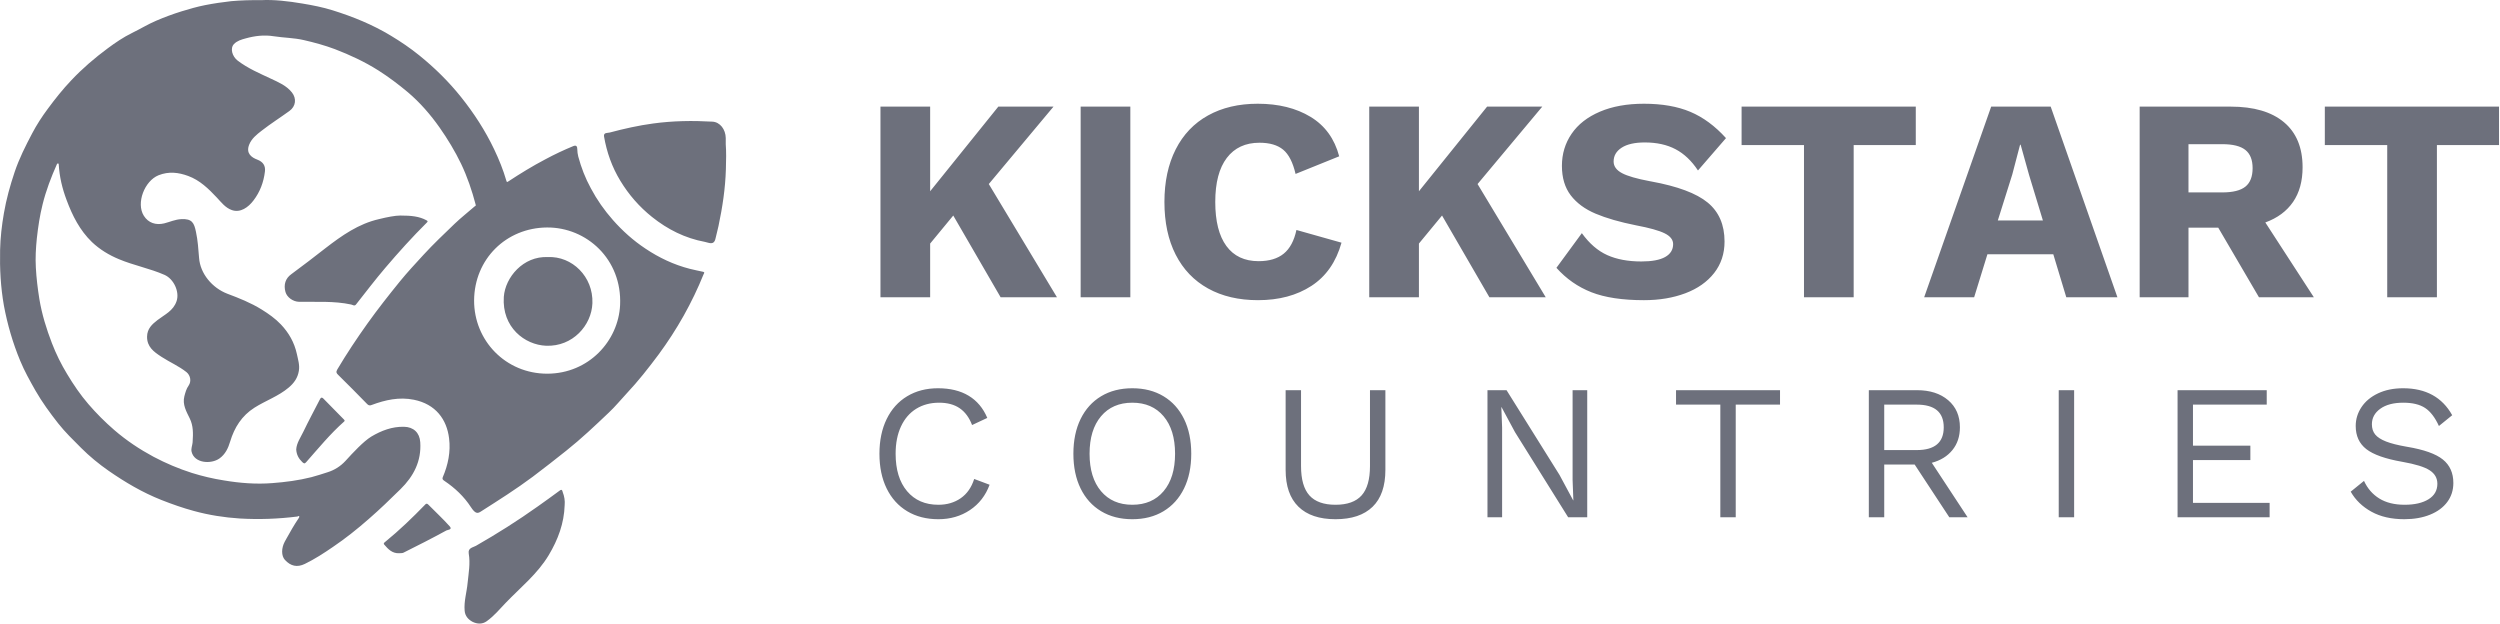
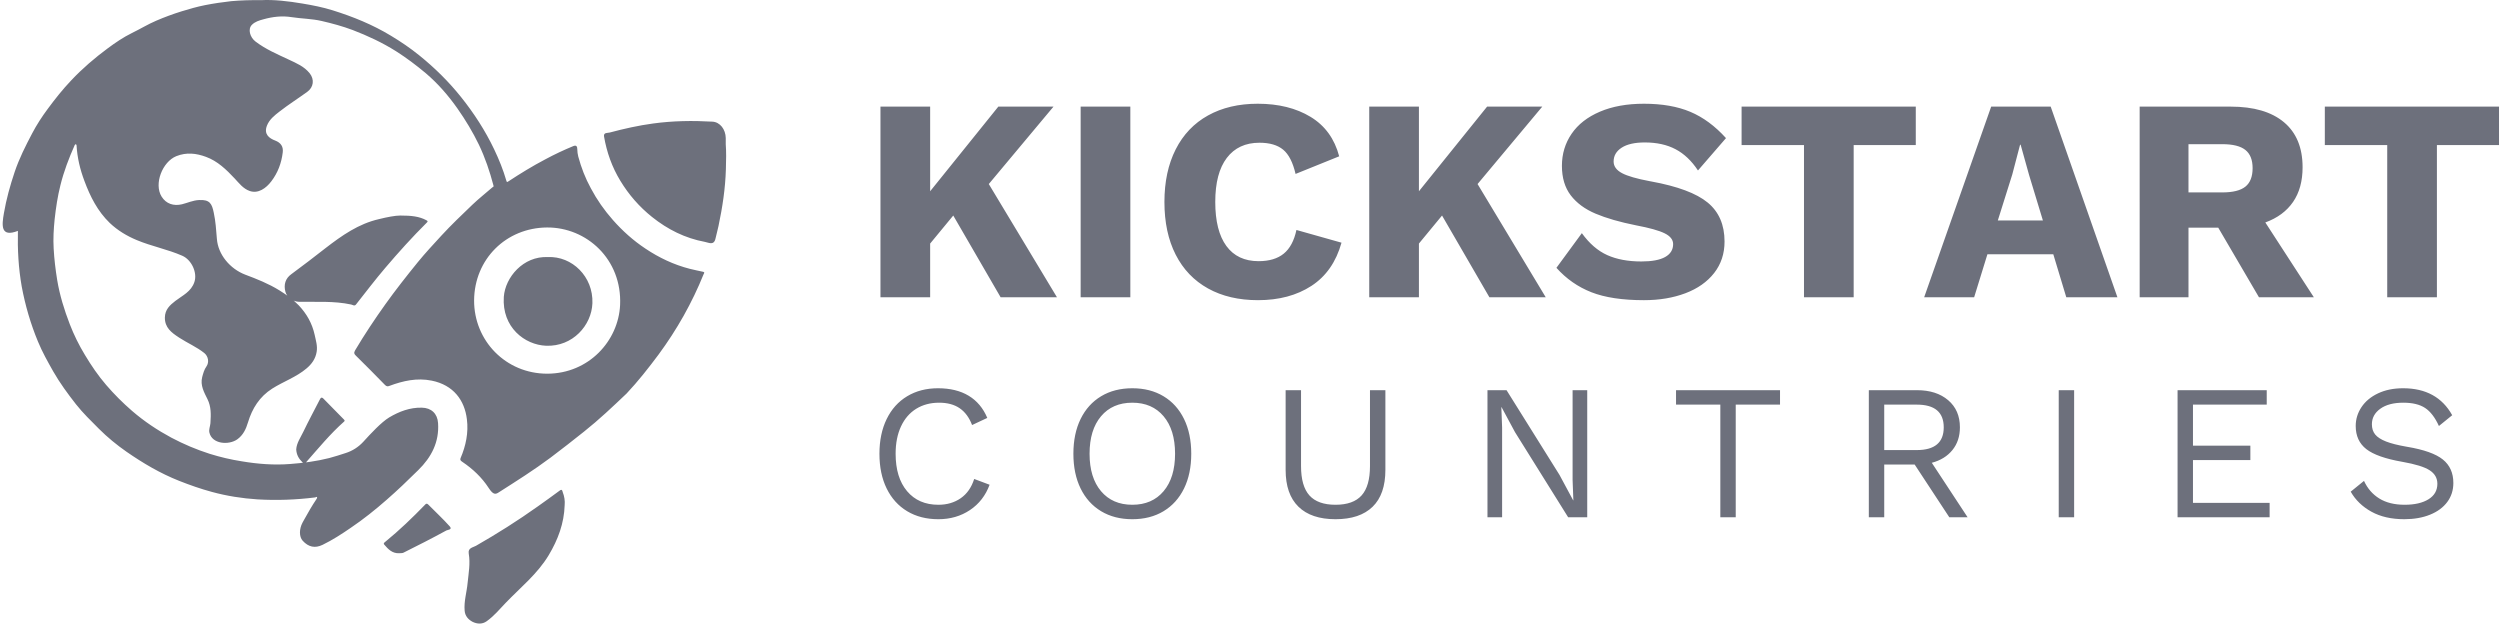
<svg xmlns="http://www.w3.org/2000/svg" version="1.1" id="Layer_1" x="0px" y="0px" viewBox="0 0 2169 541" style="enable-background:new 0 0 2169 541;" xml:space="preserve">
  <style type="text/css">
	.st0{fill:#6D707C;}
</style>
-   <path class="st0" d="M2084.928,336.848c19.716,0,33.918,7.797,42.606,23.392l-11.529,9.357  c-3.342-7.352-7.324-12.559-11.947-15.622c-4.623-3.063-10.944-4.595-18.964-4.595  c-8.466,0-15.121,1.754-19.967,5.263s-7.268,7.992-7.268,13.45c0,3.564,0.947,6.516,2.84,8.855  c1.894,2.339,5.04,4.372,9.44,6.099c4.258,1.671,10.107,3.159,17.546,4.465l0.75,0.13  c14.592,2.451,24.923,6.126,30.994,11.028c6.071,4.901,9.106,11.696,9.106,20.384  c0,6.238-1.754,11.724-5.263,16.458s-8.493,8.41-14.954,11.028c-6.46,2.618-13.924,3.926-22.389,3.926  c-11.139,0-20.635-2.172-28.488-6.516s-13.84-10.136-17.962-17.377l11.529-9.357  c3.008,6.572,7.435,11.668,13.283,15.288c5.848,3.62,13.172,5.43,21.972,5.43c8.688,0,15.595-1.587,20.718-4.762  c5.124-3.175,7.686-7.658,7.686-13.45c0-4.901-2.228-8.8-6.683-11.696c-4.456-2.896-12.364-5.347-23.726-7.352  c-14.703-2.562-25.118-6.238-31.245-11.028c-6.127-4.79-9.19-11.473-9.19-20.05  c0-5.904,1.671-11.362,5.013-16.374c3.342-5.013,8.131-8.995,14.369-11.947  C2069.445,338.324,2076.685,336.848,2084.928,336.848z M1128.779,338.519v65.831c0,11.585,2.423,20.078,7.268,25.48  c4.846,5.402,12.392,8.104,22.64,8.104s17.794-2.701,22.64-8.104c4.846-5.402,7.268-13.896,7.268-25.48V338.519  h13.367v69.173c0,14.146-3.704,24.812-11.111,31.997s-18.128,10.777-32.164,10.777s-24.756-3.62-32.164-10.861  c-7.407-7.24-11.111-17.878-11.111-31.913V338.519H1128.779z M982.397,336.848c10.359,0,19.382,2.311,27.068,6.934  s13.617,11.195,17.795,19.716c4.177,8.521,6.266,18.574,6.266,30.159s-2.088,21.637-6.266,30.159  s-10.109,15.093-17.794,19.716s-16.708,6.934-27.068,6.934s-19.382-2.311-27.068-6.934  c-7.686-4.623-13.617-11.195-17.794-19.716s-6.266-18.574-6.266-30.159s2.089-21.637,6.266-30.159  s10.108-15.093,17.794-19.716S972.038,336.848,982.397,336.848z M813.794,336.848c10.582,0,19.465,2.172,26.65,6.516  c7.185,4.344,12.559,10.749,16.124,19.215l-13.2,6.182c-2.451-6.461-6.015-11.306-10.693-14.536  c-4.678-3.23-10.638-4.846-17.878-4.846c-7.574,0-14.202,1.754-19.883,5.263s-10.081,8.605-13.2,15.288  c-3.119,6.683-4.678,14.592-4.678,23.726c0,13.812,3.314,24.645,9.941,32.498c6.628,7.853,15.678,11.779,27.151,11.779  c7.463,0,13.924-1.894,19.382-5.681s9.357-9.357,11.696-16.708l13.367,5.013  c-3.453,9.357-9.134,16.68-17.043,21.972c-7.909,5.291-17.043,7.936-27.402,7.936s-19.382-2.311-27.068-6.934  c-7.686-4.623-13.617-11.195-17.794-19.716C765.088,415.294,763,405.241,763,393.657  c0-11.473,2.088-21.498,6.266-30.075c4.177-8.577,10.108-15.177,17.794-19.799S803.657,336.848,813.794,336.848z   M1663.161,338.519c11.25,0,20.273,2.896,27.068,8.688c6.795,5.792,10.192,13.645,10.192,23.559  c0,7.797-2.172,14.369-6.516,19.716s-10.303,9.023-17.878,11.027l31.078,47.285h-15.873l-30.075-45.781h-26.399v45.781  h-13.367V338.519H1663.161z M1544.348,338.519v12.531h-38.429v97.744h-13.367v-97.744h-38.429V338.519H1544.348z   M1307.073,338.519l45.948,73.517l11.863,22.055h0.167l-0.668-17.711V338.519h12.698v110.275h-16.541l-46.115-73.851  l-11.696-21.721h-0.167l0.668,17.711v77.861h-12.698V338.519H1307.073z M1966.617,338.519v12.531h-63.993v35.589h49.791  v12.531h-49.791v37.093h66.499v12.531h-79.866V338.519H1966.617z M1799.517,338.519v110.275h-13.367V338.519H1799.517z   M982.397,349.38c-11.473,0-20.523,3.926-27.151,11.779c-6.628,7.853-9.941,18.686-9.941,32.498  c0,13.812,3.314,24.645,9.941,32.498c6.628,7.853,15.678,11.779,27.151,11.779s20.523-3.926,27.151-11.779  s9.941-18.686,9.941-32.498s-3.314-24.645-9.941-32.498S993.87,349.38,982.397,349.38z M1662.994,351.05h-28.237  v39.432h28.237c15.595,0,23.392-6.572,23.392-19.716S1678.588,351.05,1662.994,351.05z M1426.294,90  c15.706,0,29.114,2.339,40.225,7.018c11.111,4.678,21.428,12.281,30.952,22.807l-24.311,28.07  c-5.514-8.354-11.988-14.495-19.424-18.421c-7.435-3.926-16.332-5.89-26.692-5.89  c-8.688,0-15.372,1.504-20.05,4.511c-4.678,3.007-7.018,7.018-7.018,12.03c0,4.177,2.465,7.561,7.393,10.15  c4.732,2.486,12.659,4.78,23.781,6.881l1.407,0.262c22.891,4.177,39.223,10.276,48.997,18.296  c9.774,8.02,14.662,19.298,14.662,33.834c0,10.526-3.007,19.632-9.023,27.318  c-6.015,7.686-14.327,13.534-24.937,17.544c-10.61,4.01-22.598,6.015-35.965,6.015  c-18.713,0-33.918-2.297-45.614-6.892s-21.804-11.654-30.326-21.178l22.055-30.075  c6.516,9.023,13.868,15.372,22.055,19.048s18.045,5.514,29.574,5.514c9.19,0,16.082-1.295,20.677-3.885  s6.892-6.307,6.892-11.153c0-3.843-2.465-6.976-7.393-9.399c-4.929-2.423-13.158-4.72-24.687-6.892  c-14.202-2.84-25.94-6.224-35.213-10.15c-9.273-3.926-16.458-9.231-21.554-15.915s-7.644-15.205-7.644-25.564  s2.799-19.632,8.396-27.82c5.597-8.187,13.784-14.578,24.561-19.173C1398.85,92.297,1411.59,90,1426.294,90z   M1091.206,90c18.045,0,33.333,3.801,45.864,11.403c12.531,7.602,20.802,19.006,24.812,34.211l-37.844,15.288  c-2.339-10.025-5.931-17.043-10.777-21.053c-4.846-4.01-11.696-6.015-20.551-6.015  c-12.197,0-21.637,4.386-28.321,13.158c-6.684,8.772-10.025,21.512-10.025,38.221s3.216,29.448,9.649,38.221  s15.748,13.158,27.945,13.158c9.19,0,16.458-2.172,21.804-6.516c5.347-4.344,9.023-11.195,11.028-20.551  l39.098,11.028c-4.678,16.709-13.367,29.198-26.065,37.469c-12.698,8.271-28.154,12.406-46.366,12.406  c-16.709,0-31.161-3.383-43.358-10.15c-12.197-6.767-21.554-16.541-28.07-29.323s-9.774-28.028-9.774-45.739  c0-17.544,3.258-32.748,9.774-45.614s15.873-22.682,28.07-29.449C1060.296,93.383,1074.665,90,1091.206,90z   M1935.316,92.506c20.05,0,35.464,4.511,46.241,13.534s16.165,22.055,16.165,39.098  c0,12.03-2.757,22.055-8.271,30.075s-13.534,13.951-24.06,17.794l42.105,64.912h-47.619l-35.338-60.401h-25.815  v60.401h-42.356V92.506H1935.316z M2168.148,92.506v33.333h-53.885v132.08h-43.108v-132.08h-54.135V92.506H2168.148z   M1779.175,92.506l57.895,165.413h-44.361l-11.278-37.343h-57.143l-11.529,37.343h-43.358l58.145-165.413  L1779.175,92.506L1779.175,92.506z M1662.133,92.506v33.333h-53.885v132.08h-43.108v-132.08h-54.135V92.506H1662.133z   M1231.056,92.506v73.433l59.148-73.433h47.87l-56.14,67.168l59.148,98.246h-48.872l-41.103-70.927l-20.05,24.311  v46.617h-43.108V92.506H1231.056z M980.68,92.506v165.413h-43.108V92.506H980.68z M806.996,92.506v73.433  l59.148-73.433h47.87l-56.14,67.168l59.148,98.246H868.149l-41.103-70.927l-20.05,24.311v46.617h-43.108V92.506  H806.996z M1753.11,125.589h-0.501l-6.767,25.814l-12.531,39.85h39.098l-12.03-39.599L1753.11,125.589z   M1928.047,125.088h-29.323v41.855h29.323c9.19,0,15.873-1.671,20.05-5.013s6.266-8.688,6.266-16.04  c0-7.185-2.088-12.448-6.266-15.789C1943.92,126.758,1937.237,125.088,1928.047,125.088z M488.183,426.883  c1.468,3.807,2.08,7.491,1.713,11.421c-0.489,15.719-5.752,29.841-13.829,43.35  c-9.79,16.333-24.475,27.999-37.325,41.385c-5.262,5.526-10.28,11.544-16.521,15.965  c-3.794,2.702-8.199,2.456-12.238,0.491c-3.671-1.965-6.486-5.035-6.853-9.579  c-0.734-8.228,1.836-16.087,2.57-24.192c0.857-8.473,2.447-16.824,0.979-25.421  c-0.857-5.035,3.671-5.281,6.241-6.754c18.479-10.561,36.346-21.859,53.601-34.14  c6.486-4.544,12.85-9.21,19.213-13.877C487.693,424.058,487.938,426.023,488.183,426.883z M262.476,3.088  c8.828,1.474,17.657,3.193,26.24,5.894c17.657,5.526,34.577,12.403,50.395,21.982  c8.583,5.158,16.921,10.807,24.646,17.07c13.365,10.807,25.504,22.718,36.294,36.227  c11.281,14.122,20.967,29.104,28.692,45.314c4.169,8.719,7.847,17.806,10.545,27.14  c0.49,1.596,0.613,1.351,1.839,0.614c10.3-6.754,20.845-13.263,31.88-19.035  c7.97-4.298,16.063-8.105,24.4-11.543c2.943-1.228,3.433,0.86,3.433,2.579c0,2.211,0.368,4.421,0.858,6.509  c2.575,9.579,6.131,18.789,10.913,27.508c5.272,9.947,11.648,19.035,19.128,27.508  c8.338,9.456,17.657,17.806,28.201,24.806c11.894,7.982,24.646,13.999,38.501,17.561  c3.801,0.982,7.725,1.719,11.526,2.579c1.717,0.368,0.858,1.351,0.49,2.088  c-10.054,24.929-23.174,48.139-39.114,69.752c-8.706,11.666-17.657,23.087-27.711,33.771  c-5.15,5.526-9.932,11.421-15.45,16.578c-12.016,11.421-23.91,22.718-36.907,33.034  c-9.564,7.614-19.25,15.228-29.06,22.596c-14.469,10.807-29.673,20.385-44.877,30.087  c-2.943,1.965-4.905,2.21-8.828-3.807c-5.886-9.087-13.855-16.578-22.806-22.596  c-1.717-1.105-2.084-1.842-1.594-3.193c4.659-10.807,6.989-22.227,5.518-33.771  c-1.962-16.456-11.648-29.718-30.531-33.525c-12.752-2.579-24.768,0.123-36.662,4.544  c-1.471,0.614-2.575,0.491-3.801-0.737c-8.338-8.596-16.798-17.07-25.259-25.42  c-1.594-1.474-1.962-2.456-0.736-4.667c8.093-13.631,16.921-26.894,26.117-39.788  c8.951-12.526,18.515-24.683,28.201-36.595c6.499-7.982,13.488-15.473,20.477-23.087  c8.583-9.333,17.779-18.052,26.975-26.894c5.518-5.28,11.648-10.07,17.411-15.105  c0.49-0.368,1.226-0.246,0.858-1.596c-3.188-12.158-7.234-24.069-12.629-35.367  c-5.272-10.93-11.648-21.491-18.637-31.438c-7.97-11.298-16.921-21.613-27.466-30.578  c-8.215-6.877-16.676-13.263-25.749-19.035c-11.894-7.491-24.523-13.386-37.643-18.42  c-8.828-3.316-17.902-5.772-26.975-7.859c-8.46-1.965-17.289-1.965-25.994-3.316  c-8.338-1.351-16.43-0.368-24.4,1.842c-3.679,0.982-7.479,2.088-10.177,4.912  c-3.556,3.684-1.594,10.684,3.188,14.368c8.828,6.754,19.005,11.052,28.937,15.719  c6.499,3.07,13.365,5.894,18.147,11.912c4.169,5.28,3.433,12.035-2.207,16.087  c-7.97,5.772-16.308,11.052-24.032,17.07c-4.292,3.316-8.828,6.877-10.913,12.28  c-2.82,7.368,1.962,10.93,7.234,12.894c4.782,1.842,7.112,5.158,6.499,10.193  c-1.103,9.333-4.292,17.806-9.932,25.175c-4.537,6.017-11.403,10.93-18.76,8.351  c-5.64-1.965-9.196-6.754-12.997-10.807c-7.234-7.737-14.836-15.105-24.891-18.789  c-8.338-3.07-16.798-4.175-25.749-0.614c-12.139,4.912-19.618,24.192-12.752,35.122  c3.924,6.263,10.422,8.351,17.657,6.631c4.905-1.228,9.564-3.438,14.836-3.684c9.441-0.491,11.158,3.316,12.752,11.052  c1.594,7.368,2.084,14.982,2.697,22.596c0.981,13.631,11.403,26.034,24.523,31.069  c10.177,3.807,20.354,7.859,29.673,13.631c6.131,3.807,11.894,7.859,16.798,13.017  c6.866,7.245,11.648,15.596,13.855,25.666c0.981,4.789,2.575,9.456,1.717,14.614  c-0.981,6.14-4.292,10.684-8.828,14.491c-8.828,7.491-19.986,11.298-29.673,17.438  c-11.035,7-17.411,17.192-21.09,29.35c-1.717,5.772-4.169,11.052-9.319,14.736  c-7.357,5.158-21.826,4.175-24.155-5.894c-0.613-2.702,0.613-5.28,0.858-7.859l0.072-1.068  c0.446-6.766,0.621-13.514-2.525-19.931c-2.943-6.017-6.499-12.035-4.659-19.28  c0.858-3.193,1.717-6.508,3.678-9.21c2.575-3.684,1.594-8.842-1.839-11.666  c-6.621-5.28-14.469-8.596-21.458-13.14l-0.883-0.579c-6.079-4.003-11.986-8.319-11.869-17.104  c0.123-6.877,4.292-10.684,9.073-14.368c6.253-4.789,13.733-7.982,16.553-16.456  c2.697-8.105-2.452-19.157-10.422-22.718c-12.875-5.649-26.73-8.228-39.605-13.631  c-8.583-3.561-16.553-8.351-23.419-14.859c-10.545-10.193-16.921-22.841-21.948-36.35  c-3.801-10.07-6.253-20.262-6.866-31.069c0-0.368-0.368-0.614-0.613-0.982c-0.368,0.246-0.736,0.491-0.981,0.86  c-5.027,11.298-9.441,22.841-12.384,34.753c-2.452,9.701-3.924,19.648-5.027,29.596  c-0.858,8.473-1.349,16.947-0.858,25.297c0.49,9.087,1.594,18.298,3.065,27.385  c2.207,13.263,6.131,25.911,10.913,38.315c3.556,9.21,7.97,18.175,13.12,26.648  c5.518,9.21,11.526,18.052,18.515,26.157c6.866,7.982,14.346,15.473,22.439,22.473  c10.545,9.087,21.948,16.701,34.087,23.21c10.668,5.649,21.703,10.316,33.229,13.999  c9.073,2.825,18.392,5.035,27.834,6.508c13.855,2.333,27.956,3.438,41.934,2.333  c11.403-0.86,22.806-2.333,33.964-5.158c4.782-1.228,9.441-2.825,14.101-4.298  c5.886-1.842,11.158-5.158,15.45-9.824c6.376-7,15.572-16.947,22.439-21.122  c8.706-5.158,18.024-8.719,28.324-8.473c8.215,0.123,13.61,5.158,14.101,13.386  c1.103,16.456-5.763,29.596-17.166,40.771c-8.951,8.842-18.024,17.561-27.466,25.789  c-9.932,8.719-20.232,16.947-31.144,24.315c-7.847,5.403-15.817,10.561-24.4,14.736  c-6.621,3.193-12.261,1.965-17.289-3.561c-3.188-3.561-3.065-10.193-0.123-15.719l1.522-2.75  c3.304-5.954,6.669-11.872,10.494-17.513c0.368-0.491,0.736-1.228,0.613-1.719c-0.368-0.737-0.981,0-1.594,0.123  c-16.676,2.088-33.351,2.702-50.027,1.719c-13.365-0.86-26.73-2.947-39.727-6.508  c-9.564-2.579-19.005-5.894-28.324-9.579c-16.43-6.508-31.389-15.35-45.735-25.297  c-8.46-5.894-16.553-12.526-23.91-19.894c-6.866-6.877-13.855-13.631-19.864-21.245  c-7.112-9.087-13.978-18.421-19.741-28.49c-4.782-8.473-9.564-16.947-13.242-25.911  c-6.376-15.35-11.035-31.315-14.101-47.77c-2.82-15.964-3.678-32.052-3.311-48.262  C0.326,206.204,1.552,195.52,3.391,184.959c2.084-12.158,5.395-24.069,9.319-35.736  c3.924-11.666,9.441-22.596,15.204-33.525c3.924-7.491,8.583-14.614,13.61-21.368  c6.253-8.473,12.875-16.824,20.232-24.561c9.687-10.315,20.477-19.526,31.757-27.876  c6.621-4.912,13.488-9.579,20.967-13.263c7.112-3.438,13.855-7.614,21.09-10.684  c7.112-3.07,14.469-5.772,21.948-8.105c6.744-2.088,13.61-4.053,20.477-5.403  c7.479-1.474,15.082-2.579,22.684-3.438c8.706-0.737,16.553-0.982,25.627-0.86  C237.586-0.473,250.092,1,262.476,3.088z M371.525,437.725c6.252,6.352,12.872,12.459,18.756,19.055  c2.452,2.809-2.084,2.932-2.942,3.42c-12.259,6.718-24.763,13.07-37.268,19.3  c-0.858,0.489-2.452,0.366-3.8,0.489c-5.884,0.244-9.44-3.42-12.872-7.451  c-1.103-1.344,0.368-1.954,0.981-2.565c12.136-9.894,23.415-20.765,34.325-32.003  C369.563,436.992,370.299,436.503,371.525,437.725z M280.788,346.038c5.826,6.051,11.773,11.979,17.598,17.907  c0.485,0.494,0.971,1.111,0.243,1.729c-12.137,10.744-22.331,23.217-33.012,35.319  c-1.335,1.482-1.942,1.235-3.398-0.123c-3.034-2.964-4.976-6.298-5.219-10.991c0.364-5.557,3.762-10.25,6.19-15.313  c4.49-9.386,9.467-18.524,14.2-27.786C278.239,345.05,279.089,344.185,280.788,346.038z M474.6,197.362  c-35.558,0.246-63.024,27.508-63.27,63.243c-0.122,34.876,27.344,63.612,63.515,63.612  c36.049-0.123,61.675-28.49,63.147-59.559C539.832,224.87,508.81,197.117,474.6,197.362z M513.971,263.103  c-0.737,19.172-17.068,37.729-40.153,36.869c-18.541-0.737-38.434-15.976-36.715-42.399  c1.228-16.96,16.822-35.517,38.188-34.534C496.289,222.055,514.831,239.998,513.971,263.103z M347.278,187  c9.666,0,16.396,0.737,22.636,4.056c1.536,0.831,1.247,1.203,0.344,2.112l-0.099,0.1  c-12.48,12.412-24.349,25.562-35.85,39.08c-8.81,10.323-17.007,21.138-25.45,31.83  c-1.346,1.72-2.937,0.246-4.282,0c-14.927-3.195-30.099-2.089-45.149-2.335  c-5.139-0.123-10.4-3.81-11.746-8.48c-1.835-6.513,0.122-11.921,4.894-15.362  c10.033-7.374,19.944-14.993,29.855-22.735c14.193-10.938,28.631-21.138,46.495-25.193  C335.899,188.352,342.873,187,347.278,187z M618.107,105.543c6.638,0.368,11.432,6.75,11.555,14.237v5.4  c0.492,6.136,0.369,13.868,0.123,21.601c-0.492,16.691-2.95,32.892-6.392,49.215  c-0.738,3.682-1.844,7.241-2.582,10.8c-1.352,6.505-5.901,3.682-9.22,3.068  c-17.21-3.191-32.33-10.8-45.852-21.601c-11.063-8.837-20.16-19.269-27.536-31.419  c-7.253-11.905-11.801-24.791-14.137-38.415c-0.615-3.682,3.196-2.946,4.917-3.436  c12.416-3.314,24.954-6.136,37.739-7.855C583.81,104.807,600.897,104.561,618.107,105.543z" />
+   <path class="st0" d="M2084.928,336.848c19.716,0,33.918,7.797,42.606,23.392l-11.529,9.357  c-3.342-7.352-7.324-12.559-11.947-15.622c-4.623-3.063-10.944-4.595-18.964-4.595  c-8.466,0-15.121,1.754-19.967,5.263s-7.268,7.992-7.268,13.45c0,3.564,0.947,6.516,2.84,8.855  c1.894,2.339,5.04,4.372,9.44,6.099c4.258,1.671,10.107,3.159,17.546,4.465l0.75,0.13  c14.592,2.451,24.923,6.126,30.994,11.028c6.071,4.901,9.106,11.696,9.106,20.384  c0,6.238-1.754,11.724-5.263,16.458s-8.493,8.41-14.954,11.028c-6.46,2.618-13.924,3.926-22.389,3.926  c-11.139,0-20.635-2.172-28.488-6.516s-13.84-10.136-17.962-17.377l11.529-9.357  c3.008,6.572,7.435,11.668,13.283,15.288c5.848,3.62,13.172,5.43,21.972,5.43c8.688,0,15.595-1.587,20.718-4.762  c5.124-3.175,7.686-7.658,7.686-13.45c0-4.901-2.228-8.8-6.683-11.696c-4.456-2.896-12.364-5.347-23.726-7.352  c-14.703-2.562-25.118-6.238-31.245-11.028c-6.127-4.79-9.19-11.473-9.19-20.05  c0-5.904,1.671-11.362,5.013-16.374c3.342-5.013,8.131-8.995,14.369-11.947  C2069.445,338.324,2076.685,336.848,2084.928,336.848z M1128.779,338.519v65.831c0,11.585,2.423,20.078,7.268,25.48  c4.846,5.402,12.392,8.104,22.64,8.104s17.794-2.701,22.64-8.104c4.846-5.402,7.268-13.896,7.268-25.48V338.519  h13.367v69.173c0,14.146-3.704,24.812-11.111,31.997s-18.128,10.777-32.164,10.777s-24.756-3.62-32.164-10.861  c-7.407-7.24-11.111-17.878-11.111-31.913V338.519H1128.779z M982.397,336.848c10.359,0,19.382,2.311,27.068,6.934  s13.617,11.195,17.795,19.716c4.177,8.521,6.266,18.574,6.266,30.159s-2.088,21.637-6.266,30.159  s-10.109,15.093-17.794,19.716s-16.708,6.934-27.068,6.934s-19.382-2.311-27.068-6.934  c-7.686-4.623-13.617-11.195-17.794-19.716s-6.266-18.574-6.266-30.159s2.089-21.637,6.266-30.159  s10.108-15.093,17.794-19.716S972.038,336.848,982.397,336.848z M813.794,336.848c10.582,0,19.465,2.172,26.65,6.516  c7.185,4.344,12.559,10.749,16.124,19.215l-13.2,6.182c-2.451-6.461-6.015-11.306-10.693-14.536  c-4.678-3.23-10.638-4.846-17.878-4.846c-7.574,0-14.202,1.754-19.883,5.263s-10.081,8.605-13.2,15.288  c-3.119,6.683-4.678,14.592-4.678,23.726c0,13.812,3.314,24.645,9.941,32.498c6.628,7.853,15.678,11.779,27.151,11.779  c7.463,0,13.924-1.894,19.382-5.681s9.357-9.357,11.696-16.708l13.367,5.013  c-3.453,9.357-9.134,16.68-17.043,21.972c-7.909,5.291-17.043,7.936-27.402,7.936s-19.382-2.311-27.068-6.934  c-7.686-4.623-13.617-11.195-17.794-19.716C765.088,415.294,763,405.241,763,393.657  c0-11.473,2.088-21.498,6.266-30.075c4.177-8.577,10.108-15.177,17.794-19.799S803.657,336.848,813.794,336.848z   M1663.161,338.519c11.25,0,20.273,2.896,27.068,8.688c6.795,5.792,10.192,13.645,10.192,23.559  c0,7.797-2.172,14.369-6.516,19.716s-10.303,9.023-17.878,11.027l31.078,47.285h-15.873l-30.075-45.781h-26.399v45.781  h-13.367V338.519H1663.161z M1544.348,338.519v12.531h-38.429v97.744h-13.367v-97.744h-38.429V338.519H1544.348z   M1307.073,338.519l45.948,73.517l11.863,22.055h0.167l-0.668-17.711V338.519h12.698v110.275h-16.541l-46.115-73.851  l-11.696-21.721h-0.167l0.668,17.711v77.861h-12.698V338.519H1307.073z M1966.617,338.519v12.531h-63.993v35.589h49.791  v12.531h-49.791v37.093h66.499v12.531h-79.866V338.519H1966.617z M1799.517,338.519v110.275h-13.367V338.519H1799.517z   M982.397,349.38c-11.473,0-20.523,3.926-27.151,11.779c-6.628,7.853-9.941,18.686-9.941,32.498  c0,13.812,3.314,24.645,9.941,32.498c6.628,7.853,15.678,11.779,27.151,11.779s20.523-3.926,27.151-11.779  s9.941-18.686,9.941-32.498s-3.314-24.645-9.941-32.498S993.87,349.38,982.397,349.38z M1662.994,351.05h-28.237  v39.432h28.237c15.595,0,23.392-6.572,23.392-19.716S1678.588,351.05,1662.994,351.05z M1426.294,90  c15.706,0,29.114,2.339,40.225,7.018c11.111,4.678,21.428,12.281,30.952,22.807l-24.311,28.07  c-5.514-8.354-11.988-14.495-19.424-18.421c-7.435-3.926-16.332-5.89-26.692-5.89  c-8.688,0-15.372,1.504-20.05,4.511c-4.678,3.007-7.018,7.018-7.018,12.03c0,4.177,2.465,7.561,7.393,10.15  c4.732,2.486,12.659,4.78,23.781,6.881l1.407,0.262c22.891,4.177,39.223,10.276,48.997,18.296  c9.774,8.02,14.662,19.298,14.662,33.834c0,10.526-3.007,19.632-9.023,27.318  c-6.015,7.686-14.327,13.534-24.937,17.544c-10.61,4.01-22.598,6.015-35.965,6.015  c-18.713,0-33.918-2.297-45.614-6.892s-21.804-11.654-30.326-21.178l22.055-30.075  c6.516,9.023,13.868,15.372,22.055,19.048s18.045,5.514,29.574,5.514c9.19,0,16.082-1.295,20.677-3.885  s6.892-6.307,6.892-11.153c0-3.843-2.465-6.976-7.393-9.399c-4.929-2.423-13.158-4.72-24.687-6.892  c-14.202-2.84-25.94-6.224-35.213-10.15c-9.273-3.926-16.458-9.231-21.554-15.915s-7.644-15.205-7.644-25.564  s2.799-19.632,8.396-27.82c5.597-8.187,13.784-14.578,24.561-19.173C1398.85,92.297,1411.59,90,1426.294,90z   M1091.206,90c18.045,0,33.333,3.801,45.864,11.403c12.531,7.602,20.802,19.006,24.812,34.211l-37.844,15.288  c-2.339-10.025-5.931-17.043-10.777-21.053c-4.846-4.01-11.696-6.015-20.551-6.015  c-12.197,0-21.637,4.386-28.321,13.158c-6.684,8.772-10.025,21.512-10.025,38.221s3.216,29.448,9.649,38.221  s15.748,13.158,27.945,13.158c9.19,0,16.458-2.172,21.804-6.516c5.347-4.344,9.023-11.195,11.028-20.551  l39.098,11.028c-4.678,16.709-13.367,29.198-26.065,37.469c-12.698,8.271-28.154,12.406-46.366,12.406  c-16.709,0-31.161-3.383-43.358-10.15c-12.197-6.767-21.554-16.541-28.07-29.323s-9.774-28.028-9.774-45.739  c0-17.544,3.258-32.748,9.774-45.614s15.873-22.682,28.07-29.449C1060.296,93.383,1074.665,90,1091.206,90z   M1935.316,92.506c20.05,0,35.464,4.511,46.241,13.534s16.165,22.055,16.165,39.098  c0,12.03-2.757,22.055-8.271,30.075s-13.534,13.951-24.06,17.794l42.105,64.912h-47.619l-35.338-60.401h-25.815  v60.401h-42.356V92.506H1935.316z M2168.148,92.506v33.333h-53.885v132.08h-43.108v-132.08h-54.135V92.506H2168.148z   M1779.175,92.506l57.895,165.413h-44.361l-11.278-37.343h-57.143l-11.529,37.343h-43.358l58.145-165.413  L1779.175,92.506L1779.175,92.506z M1662.133,92.506v33.333h-53.885v132.08h-43.108v-132.08h-54.135V92.506H1662.133z   M1231.056,92.506v73.433l59.148-73.433h47.87l-56.14,67.168l59.148,98.246h-48.872l-41.103-70.927l-20.05,24.311  v46.617h-43.108V92.506H1231.056z M980.68,92.506v165.413h-43.108V92.506H980.68z M806.996,92.506v73.433  l59.148-73.433h47.87l-56.14,67.168l59.148,98.246H868.149l-41.103-70.927l-20.05,24.311v46.617h-43.108V92.506  H806.996z M1753.11,125.589h-0.501l-6.767,25.814l-12.531,39.85h39.098l-12.03-39.599L1753.11,125.589z   M1928.047,125.088h-29.323v41.855h29.323c9.19,0,15.873-1.671,20.05-5.013s6.266-8.688,6.266-16.04  c0-7.185-2.088-12.448-6.266-15.789C1943.92,126.758,1937.237,125.088,1928.047,125.088z M488.183,426.883  c1.468,3.807,2.08,7.491,1.713,11.421c-0.489,15.719-5.752,29.841-13.829,43.35  c-9.79,16.333-24.475,27.999-37.325,41.385c-5.262,5.526-10.28,11.544-16.521,15.965  c-3.794,2.702-8.199,2.456-12.238,0.491c-3.671-1.965-6.486-5.035-6.853-9.579  c-0.734-8.228,1.836-16.087,2.57-24.192c0.857-8.473,2.447-16.824,0.979-25.421  c-0.857-5.035,3.671-5.281,6.241-6.754c18.479-10.561,36.346-21.859,53.601-34.14  c6.486-4.544,12.85-9.21,19.213-13.877C487.693,424.058,487.938,426.023,488.183,426.883z M262.476,3.088  c8.828,1.474,17.657,3.193,26.24,5.894c17.657,5.526,34.577,12.403,50.395,21.982  c8.583,5.158,16.921,10.807,24.646,17.07c13.365,10.807,25.504,22.718,36.294,36.227  c11.281,14.122,20.967,29.104,28.692,45.314c4.169,8.719,7.847,17.806,10.545,27.14  c0.49,1.596,0.613,1.351,1.839,0.614c10.3-6.754,20.845-13.263,31.88-19.035  c7.97-4.298,16.063-8.105,24.4-11.543c2.943-1.228,3.433,0.86,3.433,2.579c0,2.211,0.368,4.421,0.858,6.509  c2.575,9.579,6.131,18.789,10.913,27.508c5.272,9.947,11.648,19.035,19.128,27.508  c8.338,9.456,17.657,17.806,28.201,24.806c11.894,7.982,24.646,13.999,38.501,17.561  c3.801,0.982,7.725,1.719,11.526,2.579c1.717,0.368,0.858,1.351,0.49,2.088  c-10.054,24.929-23.174,48.139-39.114,69.752c-8.706,11.666-17.657,23.087-27.711,33.771  c-12.016,11.421-23.91,22.718-36.907,33.034  c-9.564,7.614-19.25,15.228-29.06,22.596c-14.469,10.807-29.673,20.385-44.877,30.087  c-2.943,1.965-4.905,2.21-8.828-3.807c-5.886-9.087-13.855-16.578-22.806-22.596  c-1.717-1.105-2.084-1.842-1.594-3.193c4.659-10.807,6.989-22.227,5.518-33.771  c-1.962-16.456-11.648-29.718-30.531-33.525c-12.752-2.579-24.768,0.123-36.662,4.544  c-1.471,0.614-2.575,0.491-3.801-0.737c-8.338-8.596-16.798-17.07-25.259-25.42  c-1.594-1.474-1.962-2.456-0.736-4.667c8.093-13.631,16.921-26.894,26.117-39.788  c8.951-12.526,18.515-24.683,28.201-36.595c6.499-7.982,13.488-15.473,20.477-23.087  c8.583-9.333,17.779-18.052,26.975-26.894c5.518-5.28,11.648-10.07,17.411-15.105  c0.49-0.368,1.226-0.246,0.858-1.596c-3.188-12.158-7.234-24.069-12.629-35.367  c-5.272-10.93-11.648-21.491-18.637-31.438c-7.97-11.298-16.921-21.613-27.466-30.578  c-8.215-6.877-16.676-13.263-25.749-19.035c-11.894-7.491-24.523-13.386-37.643-18.42  c-8.828-3.316-17.902-5.772-26.975-7.859c-8.46-1.965-17.289-1.965-25.994-3.316  c-8.338-1.351-16.43-0.368-24.4,1.842c-3.679,0.982-7.479,2.088-10.177,4.912  c-3.556,3.684-1.594,10.684,3.188,14.368c8.828,6.754,19.005,11.052,28.937,15.719  c6.499,3.07,13.365,5.894,18.147,11.912c4.169,5.28,3.433,12.035-2.207,16.087  c-7.97,5.772-16.308,11.052-24.032,17.07c-4.292,3.316-8.828,6.877-10.913,12.28  c-2.82,7.368,1.962,10.93,7.234,12.894c4.782,1.842,7.112,5.158,6.499,10.193  c-1.103,9.333-4.292,17.806-9.932,25.175c-4.537,6.017-11.403,10.93-18.76,8.351  c-5.64-1.965-9.196-6.754-12.997-10.807c-7.234-7.737-14.836-15.105-24.891-18.789  c-8.338-3.07-16.798-4.175-25.749-0.614c-12.139,4.912-19.618,24.192-12.752,35.122  c3.924,6.263,10.422,8.351,17.657,6.631c4.905-1.228,9.564-3.438,14.836-3.684c9.441-0.491,11.158,3.316,12.752,11.052  c1.594,7.368,2.084,14.982,2.697,22.596c0.981,13.631,11.403,26.034,24.523,31.069  c10.177,3.807,20.354,7.859,29.673,13.631c6.131,3.807,11.894,7.859,16.798,13.017  c6.866,7.245,11.648,15.596,13.855,25.666c0.981,4.789,2.575,9.456,1.717,14.614  c-0.981,6.14-4.292,10.684-8.828,14.491c-8.828,7.491-19.986,11.298-29.673,17.438  c-11.035,7-17.411,17.192-21.09,29.35c-1.717,5.772-4.169,11.052-9.319,14.736  c-7.357,5.158-21.826,4.175-24.155-5.894c-0.613-2.702,0.613-5.28,0.858-7.859l0.072-1.068  c0.446-6.766,0.621-13.514-2.525-19.931c-2.943-6.017-6.499-12.035-4.659-19.28  c0.858-3.193,1.717-6.508,3.678-9.21c2.575-3.684,1.594-8.842-1.839-11.666  c-6.621-5.28-14.469-8.596-21.458-13.14l-0.883-0.579c-6.079-4.003-11.986-8.319-11.869-17.104  c0.123-6.877,4.292-10.684,9.073-14.368c6.253-4.789,13.733-7.982,16.553-16.456  c2.697-8.105-2.452-19.157-10.422-22.718c-12.875-5.649-26.73-8.228-39.605-13.631  c-8.583-3.561-16.553-8.351-23.419-14.859c-10.545-10.193-16.921-22.841-21.948-36.35  c-3.801-10.07-6.253-20.262-6.866-31.069c0-0.368-0.368-0.614-0.613-0.982c-0.368,0.246-0.736,0.491-0.981,0.86  c-5.027,11.298-9.441,22.841-12.384,34.753c-2.452,9.701-3.924,19.648-5.027,29.596  c-0.858,8.473-1.349,16.947-0.858,25.297c0.49,9.087,1.594,18.298,3.065,27.385  c2.207,13.263,6.131,25.911,10.913,38.315c3.556,9.21,7.97,18.175,13.12,26.648  c5.518,9.21,11.526,18.052,18.515,26.157c6.866,7.982,14.346,15.473,22.439,22.473  c10.545,9.087,21.948,16.701,34.087,23.21c10.668,5.649,21.703,10.316,33.229,13.999  c9.073,2.825,18.392,5.035,27.834,6.508c13.855,2.333,27.956,3.438,41.934,2.333  c11.403-0.86,22.806-2.333,33.964-5.158c4.782-1.228,9.441-2.825,14.101-4.298  c5.886-1.842,11.158-5.158,15.45-9.824c6.376-7,15.572-16.947,22.439-21.122  c8.706-5.158,18.024-8.719,28.324-8.473c8.215,0.123,13.61,5.158,14.101,13.386  c1.103,16.456-5.763,29.596-17.166,40.771c-8.951,8.842-18.024,17.561-27.466,25.789  c-9.932,8.719-20.232,16.947-31.144,24.315c-7.847,5.403-15.817,10.561-24.4,14.736  c-6.621,3.193-12.261,1.965-17.289-3.561c-3.188-3.561-3.065-10.193-0.123-15.719l1.522-2.75  c3.304-5.954,6.669-11.872,10.494-17.513c0.368-0.491,0.736-1.228,0.613-1.719c-0.368-0.737-0.981,0-1.594,0.123  c-16.676,2.088-33.351,2.702-50.027,1.719c-13.365-0.86-26.73-2.947-39.727-6.508  c-9.564-2.579-19.005-5.894-28.324-9.579c-16.43-6.508-31.389-15.35-45.735-25.297  c-8.46-5.894-16.553-12.526-23.91-19.894c-6.866-6.877-13.855-13.631-19.864-21.245  c-7.112-9.087-13.978-18.421-19.741-28.49c-4.782-8.473-9.564-16.947-13.242-25.911  c-6.376-15.35-11.035-31.315-14.101-47.77c-2.82-15.964-3.678-32.052-3.311-48.262  C0.326,206.204,1.552,195.52,3.391,184.959c2.084-12.158,5.395-24.069,9.319-35.736  c3.924-11.666,9.441-22.596,15.204-33.525c3.924-7.491,8.583-14.614,13.61-21.368  c6.253-8.473,12.875-16.824,20.232-24.561c9.687-10.315,20.477-19.526,31.757-27.876  c6.621-4.912,13.488-9.579,20.967-13.263c7.112-3.438,13.855-7.614,21.09-10.684  c7.112-3.07,14.469-5.772,21.948-8.105c6.744-2.088,13.61-4.053,20.477-5.403  c7.479-1.474,15.082-2.579,22.684-3.438c8.706-0.737,16.553-0.982,25.627-0.86  C237.586-0.473,250.092,1,262.476,3.088z M371.525,437.725c6.252,6.352,12.872,12.459,18.756,19.055  c2.452,2.809-2.084,2.932-2.942,3.42c-12.259,6.718-24.763,13.07-37.268,19.3  c-0.858,0.489-2.452,0.366-3.8,0.489c-5.884,0.244-9.44-3.42-12.872-7.451  c-1.103-1.344,0.368-1.954,0.981-2.565c12.136-9.894,23.415-20.765,34.325-32.003  C369.563,436.992,370.299,436.503,371.525,437.725z M280.788,346.038c5.826,6.051,11.773,11.979,17.598,17.907  c0.485,0.494,0.971,1.111,0.243,1.729c-12.137,10.744-22.331,23.217-33.012,35.319  c-1.335,1.482-1.942,1.235-3.398-0.123c-3.034-2.964-4.976-6.298-5.219-10.991c0.364-5.557,3.762-10.25,6.19-15.313  c4.49-9.386,9.467-18.524,14.2-27.786C278.239,345.05,279.089,344.185,280.788,346.038z M474.6,197.362  c-35.558,0.246-63.024,27.508-63.27,63.243c-0.122,34.876,27.344,63.612,63.515,63.612  c36.049-0.123,61.675-28.49,63.147-59.559C539.832,224.87,508.81,197.117,474.6,197.362z M513.971,263.103  c-0.737,19.172-17.068,37.729-40.153,36.869c-18.541-0.737-38.434-15.976-36.715-42.399  c1.228-16.96,16.822-35.517,38.188-34.534C496.289,222.055,514.831,239.998,513.971,263.103z M347.278,187  c9.666,0,16.396,0.737,22.636,4.056c1.536,0.831,1.247,1.203,0.344,2.112l-0.099,0.1  c-12.48,12.412-24.349,25.562-35.85,39.08c-8.81,10.323-17.007,21.138-25.45,31.83  c-1.346,1.72-2.937,0.246-4.282,0c-14.927-3.195-30.099-2.089-45.149-2.335  c-5.139-0.123-10.4-3.81-11.746-8.48c-1.835-6.513,0.122-11.921,4.894-15.362  c10.033-7.374,19.944-14.993,29.855-22.735c14.193-10.938,28.631-21.138,46.495-25.193  C335.899,188.352,342.873,187,347.278,187z M618.107,105.543c6.638,0.368,11.432,6.75,11.555,14.237v5.4  c0.492,6.136,0.369,13.868,0.123,21.601c-0.492,16.691-2.95,32.892-6.392,49.215  c-0.738,3.682-1.844,7.241-2.582,10.8c-1.352,6.505-5.901,3.682-9.22,3.068  c-17.21-3.191-32.33-10.8-45.852-21.601c-11.063-8.837-20.16-19.269-27.536-31.419  c-7.253-11.905-11.801-24.791-14.137-38.415c-0.615-3.682,3.196-2.946,4.917-3.436  c12.416-3.314,24.954-6.136,37.739-7.855C583.81,104.807,600.897,104.561,618.107,105.543z" />
</svg>